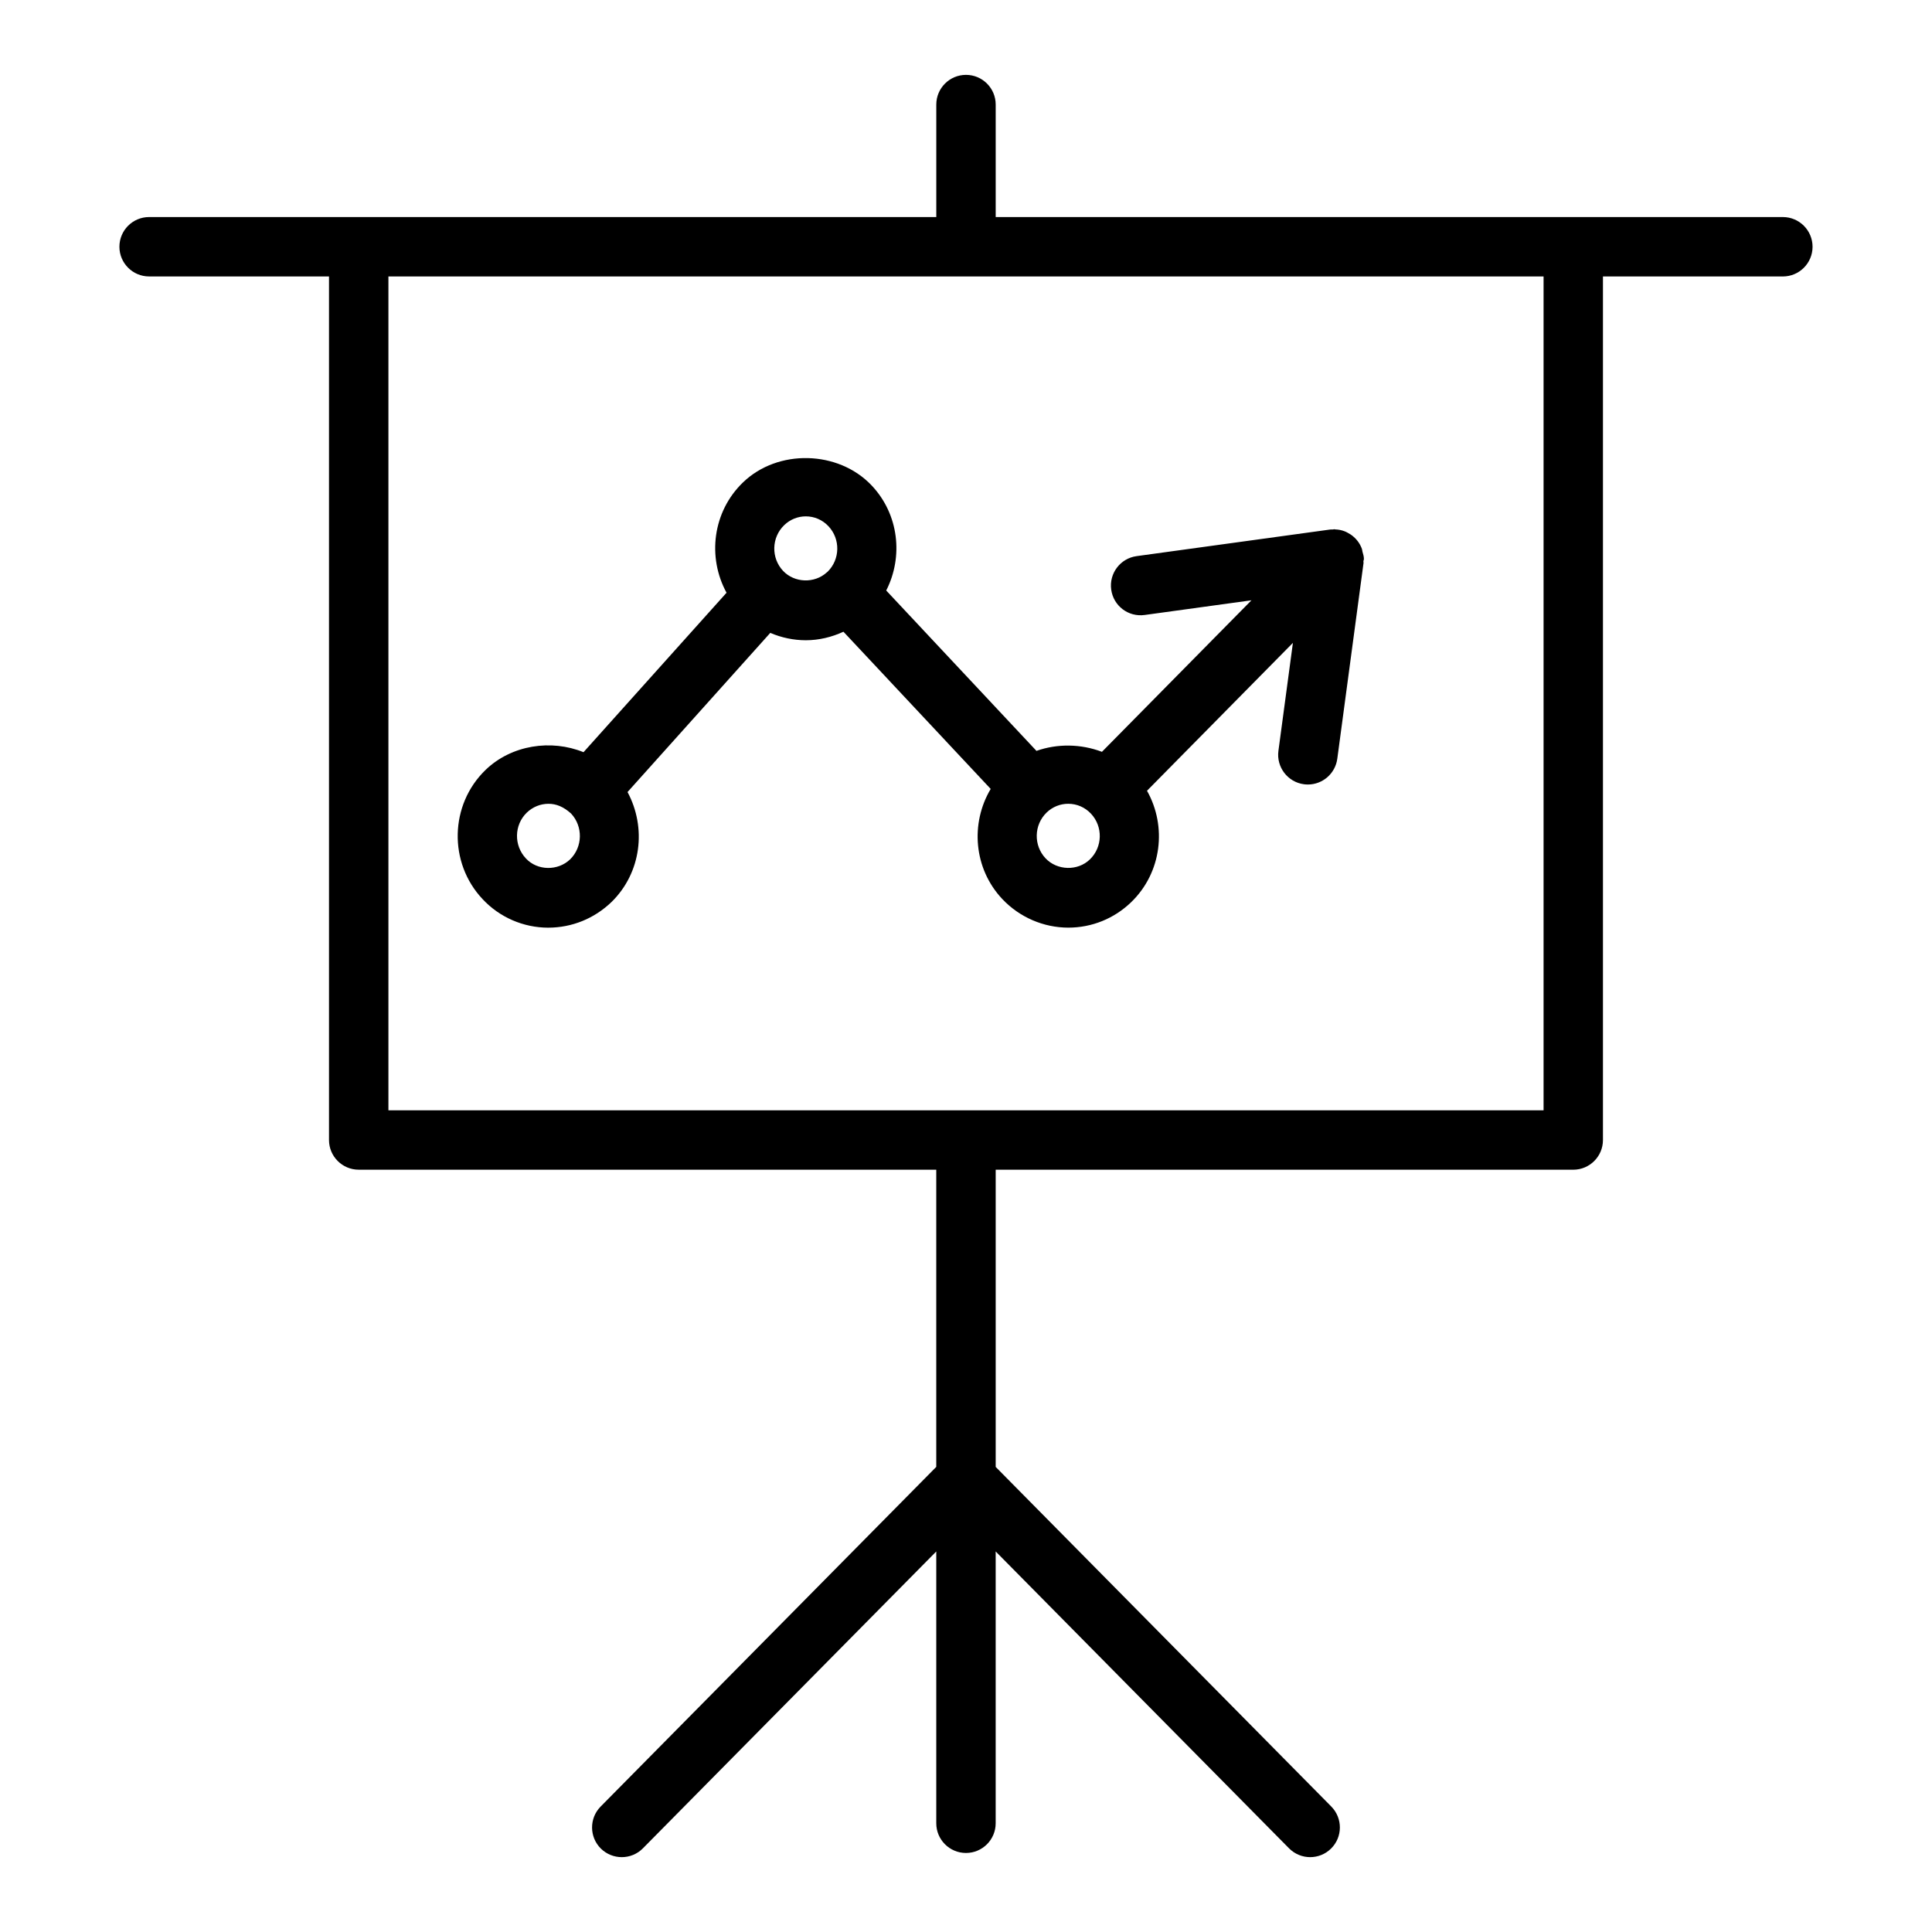
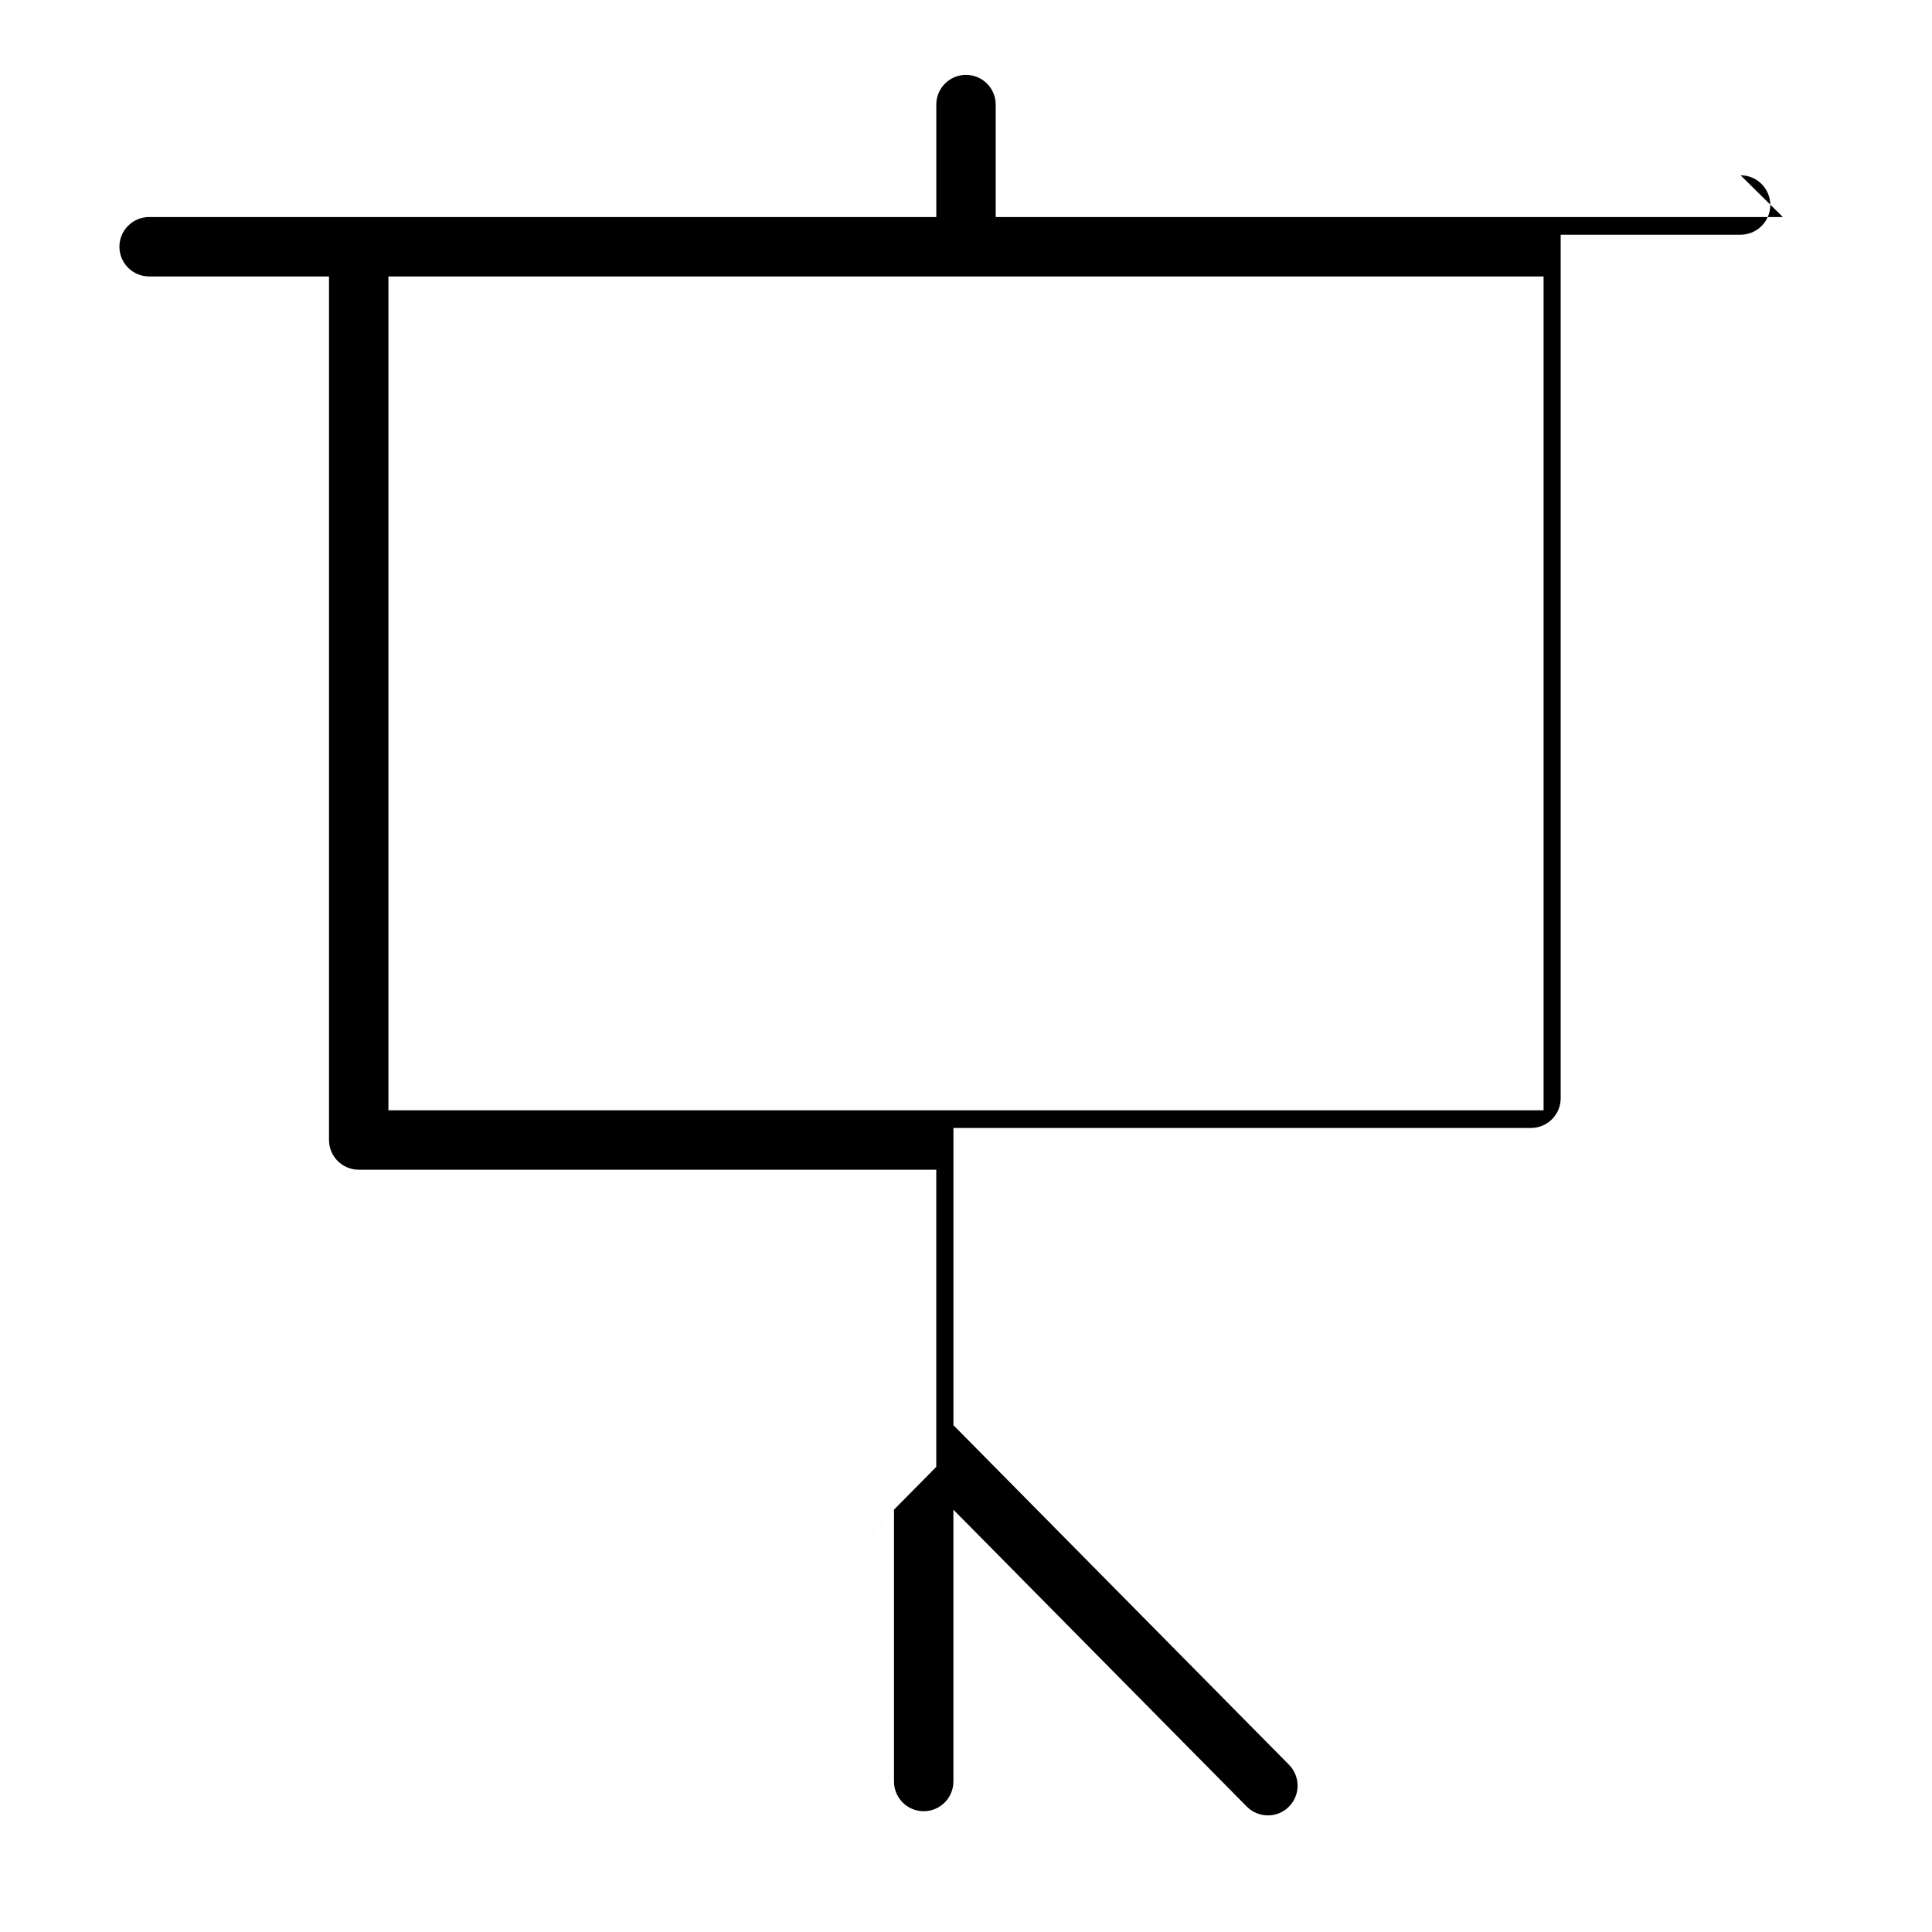
<svg xmlns="http://www.w3.org/2000/svg" fill="#000000" width="800px" height="800px" version="1.1" viewBox="144 144 512 512">
  <g>
-     <path d="m289.29 389.84c6.273 0 12.219-2.41 16.793-6.824 7.879-7.731 9.305-19.656 4.219-29.117l37.832-42.18c2.961 1.266 6.164 1.953 9.422 1.953 3.496 0 6.863-0.828 9.965-2.258l39.023 41.66c-5.434 9.125-4.519 21.129 3.094 29.199 4.535 4.801 10.902 7.559 17.477 7.559 6.234 0 12.148-2.394 16.648-6.738 8.125-7.84 9.531-20.09 4.203-29.535l38.668-39.195-3.84 28.621c-0.574 4.305 2.449 8.273 6.754 8.848 0.355 0.047 0.707 0.07 1.055 0.07 3.883 0 7.258-2.875 7.793-6.824l6.957-51.898c0.016-0.156-0.055-0.301-0.039-0.457 0.016-0.195 0.133-0.355 0.133-0.559v-0.102c0-0.66-0.219-1.25-0.379-1.867-0.062-0.25-0.062-0.496-0.148-0.738-0.465-1.289-1.234-2.379-2.25-3.25-0.496-0.434-1.039-0.789-1.621-1.078-0.234-0.117-0.457-0.242-0.707-0.332-0.797-0.309-1.629-0.473-2.481-0.496-0.102 0-0.18-0.055-0.285-0.055-0.117 0-0.211 0.07-0.332 0.07-0.262 0.008-0.504-0.016-0.762 0.016l-51.277 7.047c-4.305 0.59-7.32 4.566-6.723 8.871 0.59 4.305 4.519 7.32 8.871 6.723l28.293-3.891-39.621 40.156c-5.527-2.102-11.777-2.219-17.352-0.25l-39.816-42.5c4.559-8.941 3.387-20.16-3.856-27.836-8.84-9.352-24.891-9.723-34.109-0.805-8.047 7.754-9.492 19.828-4.352 29.23l-37.902 42.258c-8.566-3.481-19.074-1.945-25.961 4.699-9.531 9.211-9.871 24.586-0.797 34.227 4.469 4.816 10.816 7.578 17.41 7.578zm132.08-30.512c1.551-1.496 3.59-2.32 5.723-2.32 2.289 0 4.426 0.93 6.016 2.613 3.234 3.426 3.109 8.871-0.285 12.137-3.219 3.117-8.66 2.969-11.738-0.293-3.227-3.422-3.102-8.871 0.285-12.137zm-69.551-76.156c1.551-1.496 3.582-2.332 5.723-2.332 2.289 0 4.426 0.93 6.008 2.613 3.203 3.402 3.102 8.777-0.219 12.059-0.078 0.078-0.172 0.125-0.25 0.203-3.25 2.945-8.527 2.777-11.547-0.418-3.223-3.418-3.106-8.855 0.285-12.125zm-68.219 76.188c1.574-1.512 3.621-2.348 5.754-2.348 2.031 0 3.969 0.762 5.977 2.574 3.219 3.418 3.094 8.879-0.227 12.137-3.234 3.117-8.676 3.07-11.73-0.227-3.242-3.438-3.133-8.887 0.227-12.137z" />
-     <path d="m616.48 201.52h-208.61v-29.809c0-4.344-3.527-7.871-7.871-7.871s-7.871 3.527-7.871 7.871v29.812l-208.61-0.004c-4.344 0-7.871 3.527-7.871 7.871s3.527 7.871 7.871 7.871h47.672v228.85c0 4.344 3.527 7.871 7.871 7.871l153.06 0.004v78.75l-88.945 90.02c-3.055 3.094-3.023 8.078 0.062 11.141 1.543 1.508 3.543 2.266 5.543 2.266 2.031 0 4.062-0.781 5.598-2.34l77.742-78.672v72.035c0 4.344 3.527 7.871 7.871 7.871s7.871-3.527 7.871-7.871v-72.035l77.742 78.672c1.547 1.559 3.578 2.34 5.602 2.34 2 0 4-0.754 5.535-2.273 3.094-3.055 3.117-8.039 0.062-11.141l-88.938-90v-78.762h153.06c4.344 0 7.871-3.527 7.871-7.871v-228.85h47.676c4.344 0 7.871-3.527 7.871-7.871 0-4.348-3.527-7.875-7.871-7.875zm-63.418 236.72h-306.13v-220.97h306.13z" />
+     <path d="m616.48 201.52h-208.61v-29.809c0-4.344-3.527-7.871-7.871-7.871s-7.871 3.527-7.871 7.871v29.812l-208.61-0.004c-4.344 0-7.871 3.527-7.871 7.871s3.527 7.871 7.871 7.871h47.672v228.85c0 4.344 3.527 7.871 7.871 7.871l153.06 0.004v78.75l-88.945 90.02l77.742-78.672v72.035c0 4.344 3.527 7.871 7.871 7.871s7.871-3.527 7.871-7.871v-72.035l77.742 78.672c1.547 1.559 3.578 2.34 5.602 2.34 2 0 4-0.754 5.535-2.273 3.094-3.055 3.117-8.039 0.062-11.141l-88.938-90v-78.762h153.06c4.344 0 7.871-3.527 7.871-7.871v-228.85h47.676c4.344 0 7.871-3.527 7.871-7.871 0-4.348-3.527-7.875-7.871-7.875zm-63.418 236.72h-306.13v-220.97h306.13z" />
  </g>
</svg>